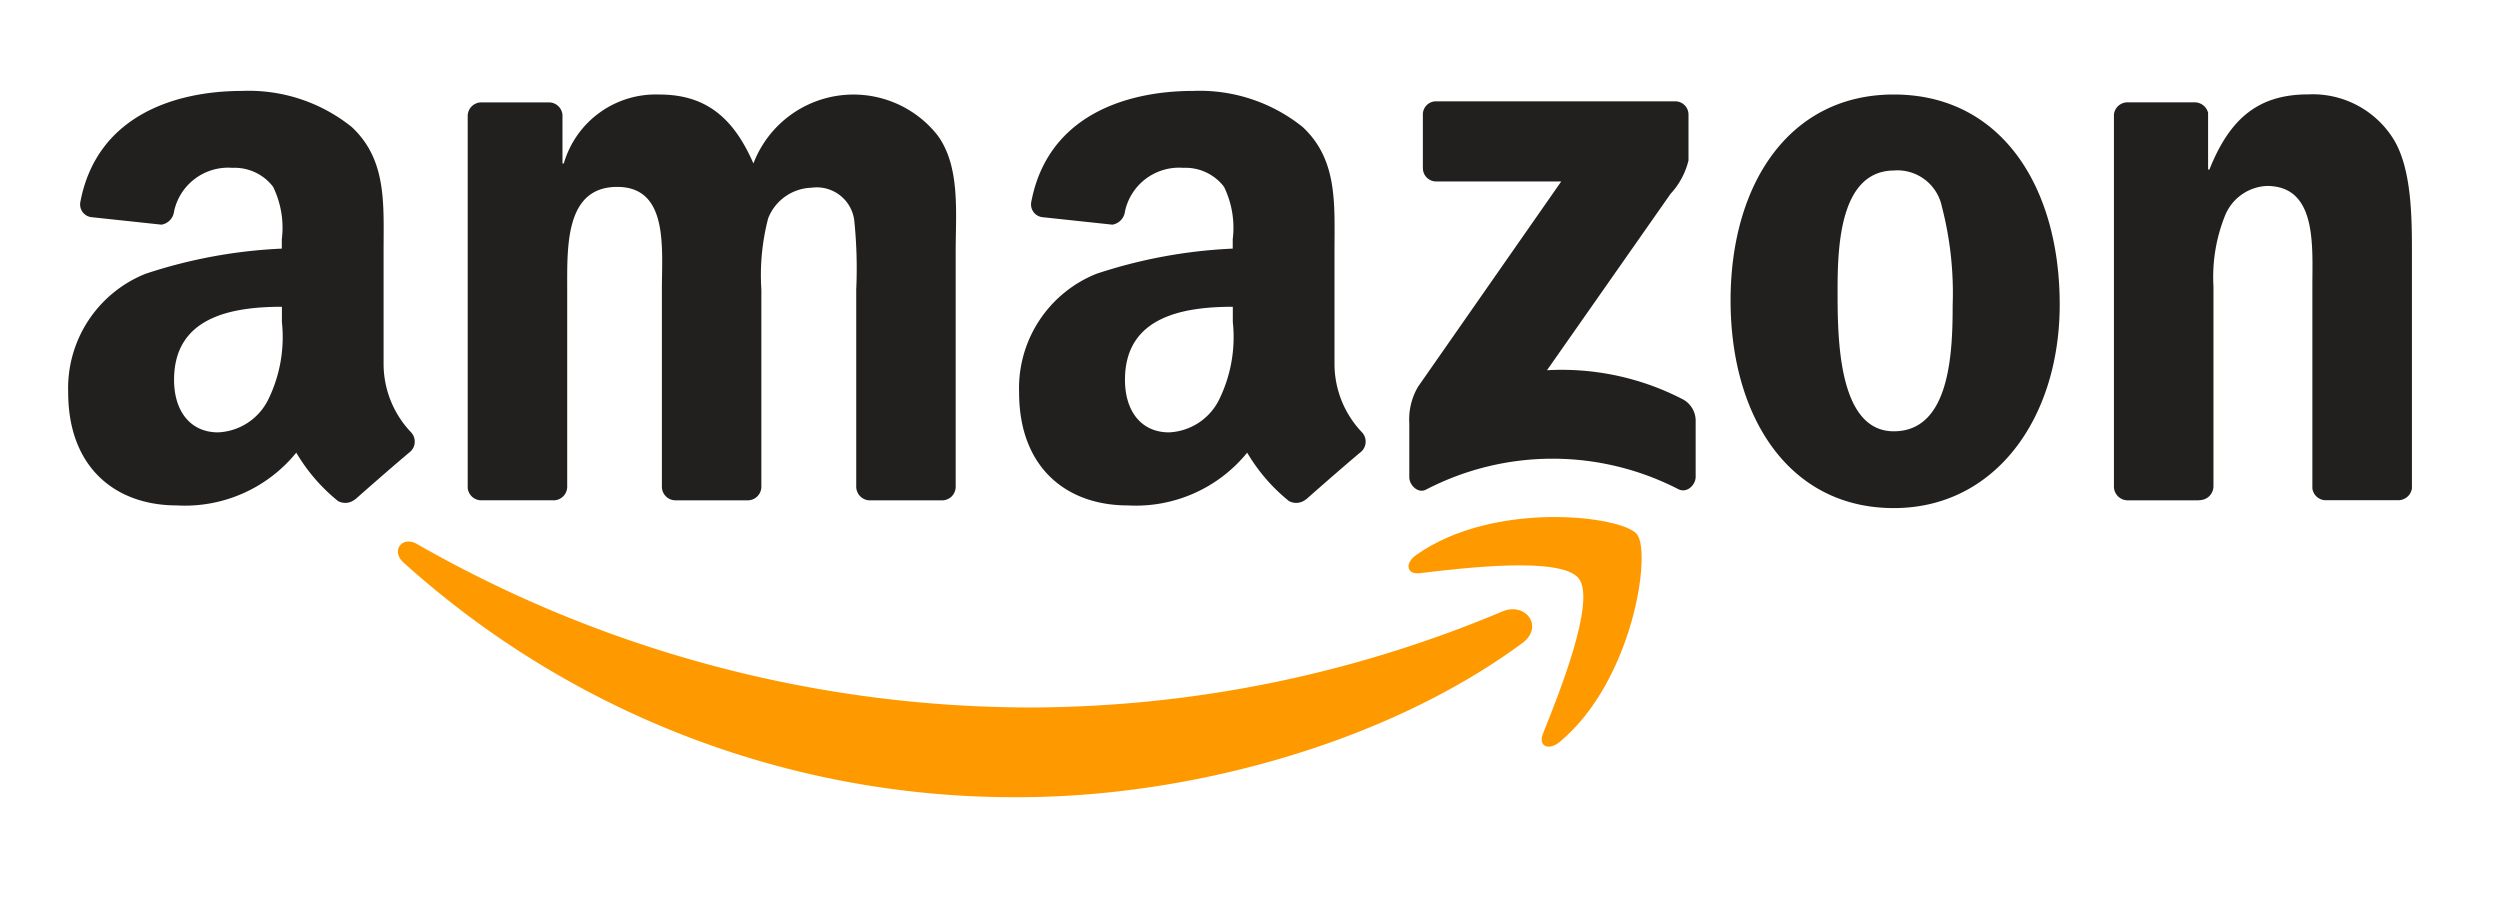
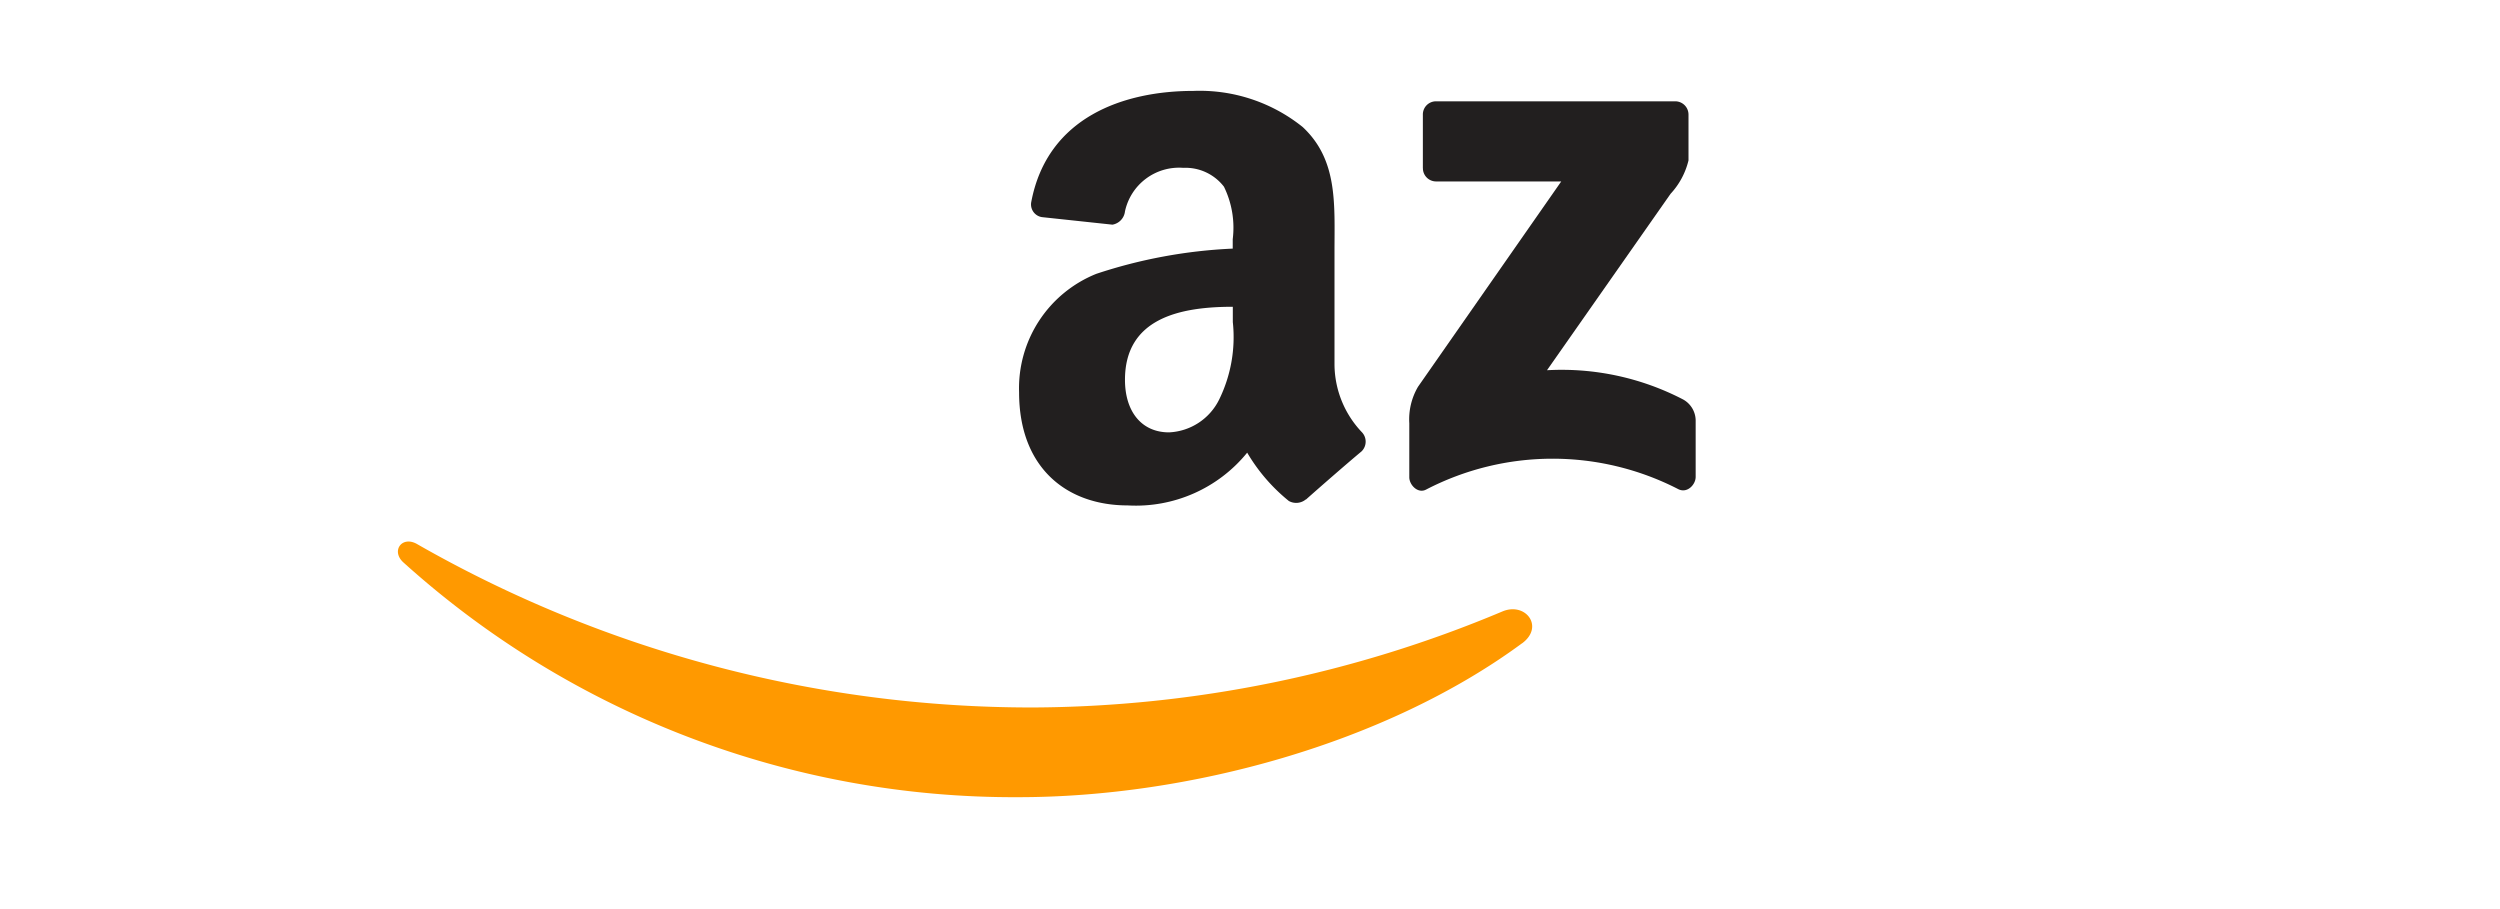
<svg xmlns="http://www.w3.org/2000/svg" width="110" height="40" viewBox="0 0 110 40">
  <defs>
    <clipPath id="clip-amazon">
      <rect width="110" height="40" />
    </clipPath>
  </defs>
  <g id="amazon" clip-path="url(#clip-amazon)">
    <g id="Amazon_logo_plain" transform="translate(2.636 3.754)">
      <path id="path8" d="M134.565,120.52c-5.993,4.417-14.678,6.774-22.157,6.774a40.094,40.094,0,0,1-27.067-10.329c-.561-.507-.058-1.2.615-.8a54.477,54.477,0,0,0,27.081,7.182,53.85,53.85,0,0,0,20.657-4.224c1.014-.431,1.863.664.871,1.4" transform="translate(-70.227 -95.972)" fill="#f90" />
-       <path id="path10" d="M352.294,112.452c-.763-.979-5.063-.462-6.993-.233-.588.072-.678-.44-.148-.808,3.425-2.41,9.045-1.715,9.7-.907s-.171,6.446-3.389,9.135c-.494.413-.965.193-.745-.355.723-1.8,2.343-5.849,1.576-6.832" transform="translate(-285.465 -90.754)" fill="#f90" />
      <path id="path12" d="M345.607,5.856V3.513a.578.578,0,0,1,.592-.593h10.49a.584.584,0,0,1,.606.593V5.519a3.3,3.3,0,0,1-.79,1.472l-5.436,7.761a11.582,11.582,0,0,1,5.984,1.284,1.068,1.068,0,0,1,.557.911v2.5c0,.341-.377.741-.772.534A12.084,12.084,0,0,0,345.755,20c-.364.2-.745-.2-.745-.539V17.087a2.833,2.833,0,0,1,.386-1.611l6.3-9.031h-5.481a.58.58,0,0,1-.606-.588" transform="translate(-285.637 -2.216)" fill="#221f1f" />
-       <path id="path14" d="M106.791,19.02H103.6a.6.6,0,0,1-.57-.543V2.1a.6.6,0,0,1,.615-.588h2.976a.6.6,0,0,1,.579.548V4.2h.058a4.213,4.213,0,0,1,4.2-3.034c2,0,3.245.965,4.143,3.034a4.713,4.713,0,0,1,8.1-1.243c1.01,1.378.8,3.38.8,5.135l0,10.338a.6.6,0,0,1-.615.593H120.7a.607.607,0,0,1-.575-.593V9.746a20.5,20.5,0,0,0-.09-3.07,1.662,1.662,0,0,0-1.876-1.409,2.12,2.12,0,0,0-1.908,1.342,9.916,9.916,0,0,0-.3,3.138v8.681a.6.6,0,0,1-.615.593h-3.187a.6.6,0,0,1-.575-.593l0-8.681c0-1.827.3-4.516-1.966-4.516-2.294,0-2.2,2.621-2.2,4.516v8.681a.6.6,0,0,1-.615.593" transform="translate(-85.087 -0.761)" fill="#221f1f" />
-       <path id="path16" d="M434.749,1.164c4.736,0,7.3,4.067,7.3,9.238,0,5-2.832,8.96-7.3,8.96-4.65,0-7.182-4.067-7.182-9.135,0-5.1,2.563-9.063,7.182-9.063m.027,3.344c-2.352,0-2.5,3.2-2.5,5.2s-.031,6.275,2.473,6.275c2.473,0,2.59-3.447,2.59-5.548a15.142,15.142,0,0,0-.476-4.345,2,2,0,0,0-2.087-1.585" transform="translate(-354.058 -0.76)" fill="#221f1f" />
-       <path id="path18" d="M529.821,19.02h-3.178a.607.607,0,0,1-.575-.593l0-16.384a.6.6,0,0,1,.615-.534h2.958a.611.611,0,0,1,.57.458v2.5h.058c.893-2.24,2.146-3.308,4.35-3.308a4.188,4.188,0,0,1,3.726,1.93c.835,1.311.835,3.515.835,5.1V18.5a.613.613,0,0,1-.615.516h-3.2a.6.6,0,0,1-.566-.516v-8.9c0-1.791.207-4.412-2-4.412a2.086,2.086,0,0,0-1.845,1.311,7.249,7.249,0,0,0-.507,3.1v8.82a.614.614,0,0,1-.624.593" transform="translate(-435.691 -0.76)" fill="#221f1f" />
      <path id="use28" d="M9.768,10.436V9.744c-2.307,0-4.745.494-4.745,3.214,0,1.378.714,2.312,1.939,2.312a2.588,2.588,0,0,0,2.208-1.45,6.243,6.243,0,0,0,.6-3.385m3.218,7.779a.666.666,0,0,1-.754.076A7.858,7.858,0,0,1,10.4,16.163,6.315,6.315,0,0,1,5.14,18.484c-2.684,0-4.776-1.656-4.776-4.974a5.423,5.423,0,0,1,3.4-5.216,22.114,22.114,0,0,1,6-1.109V6.773a4.106,4.106,0,0,0-.386-2.312,2.135,2.135,0,0,0-1.791-.83A2.433,2.433,0,0,0,5.023,5.547a.668.668,0,0,1-.552.584L1.374,5.8A.565.565,0,0,1,.9,5.13C1.612,1.377,5,.246,8.035.246a7.236,7.236,0,0,1,4.807,1.589c1.553,1.45,1.4,3.385,1.4,5.49V12.3a4.365,4.365,0,0,0,1.2,2.958.6.6,0,0,1-.009.848c-.651.543-1.809,1.553-2.446,2.119l-.009-.009" transform="translate(41.84 0)" fill="#221f1f" />
-       <path id="path30" d="M9.768,10.436V9.744c-2.307,0-4.745.494-4.745,3.214,0,1.378.714,2.312,1.939,2.312a2.588,2.588,0,0,0,2.208-1.45,6.243,6.243,0,0,0,.6-3.385m3.218,7.779a.666.666,0,0,1-.754.076A7.858,7.858,0,0,1,10.4,16.163,6.315,6.315,0,0,1,5.14,18.484c-2.684,0-4.776-1.656-4.776-4.974a5.423,5.423,0,0,1,3.4-5.216,22.114,22.114,0,0,1,6-1.109V6.773a4.106,4.106,0,0,0-.386-2.312,2.135,2.135,0,0,0-1.791-.83A2.433,2.433,0,0,0,5.023,5.547a.668.668,0,0,1-.552.584L1.374,5.8A.565.565,0,0,1,.9,5.13C1.612,1.377,5,.246,8.035.246a7.236,7.236,0,0,1,4.807,1.589c1.553,1.45,1.4,3.385,1.4,5.49V12.3a4.365,4.365,0,0,0,1.2,2.958.6.6,0,0,1-.009.848c-.651.543-1.809,1.553-2.446,2.119l-.009-.009" transform="translate(0 0)" fill="#221f1f" />
    </g>
  </g>
</svg>